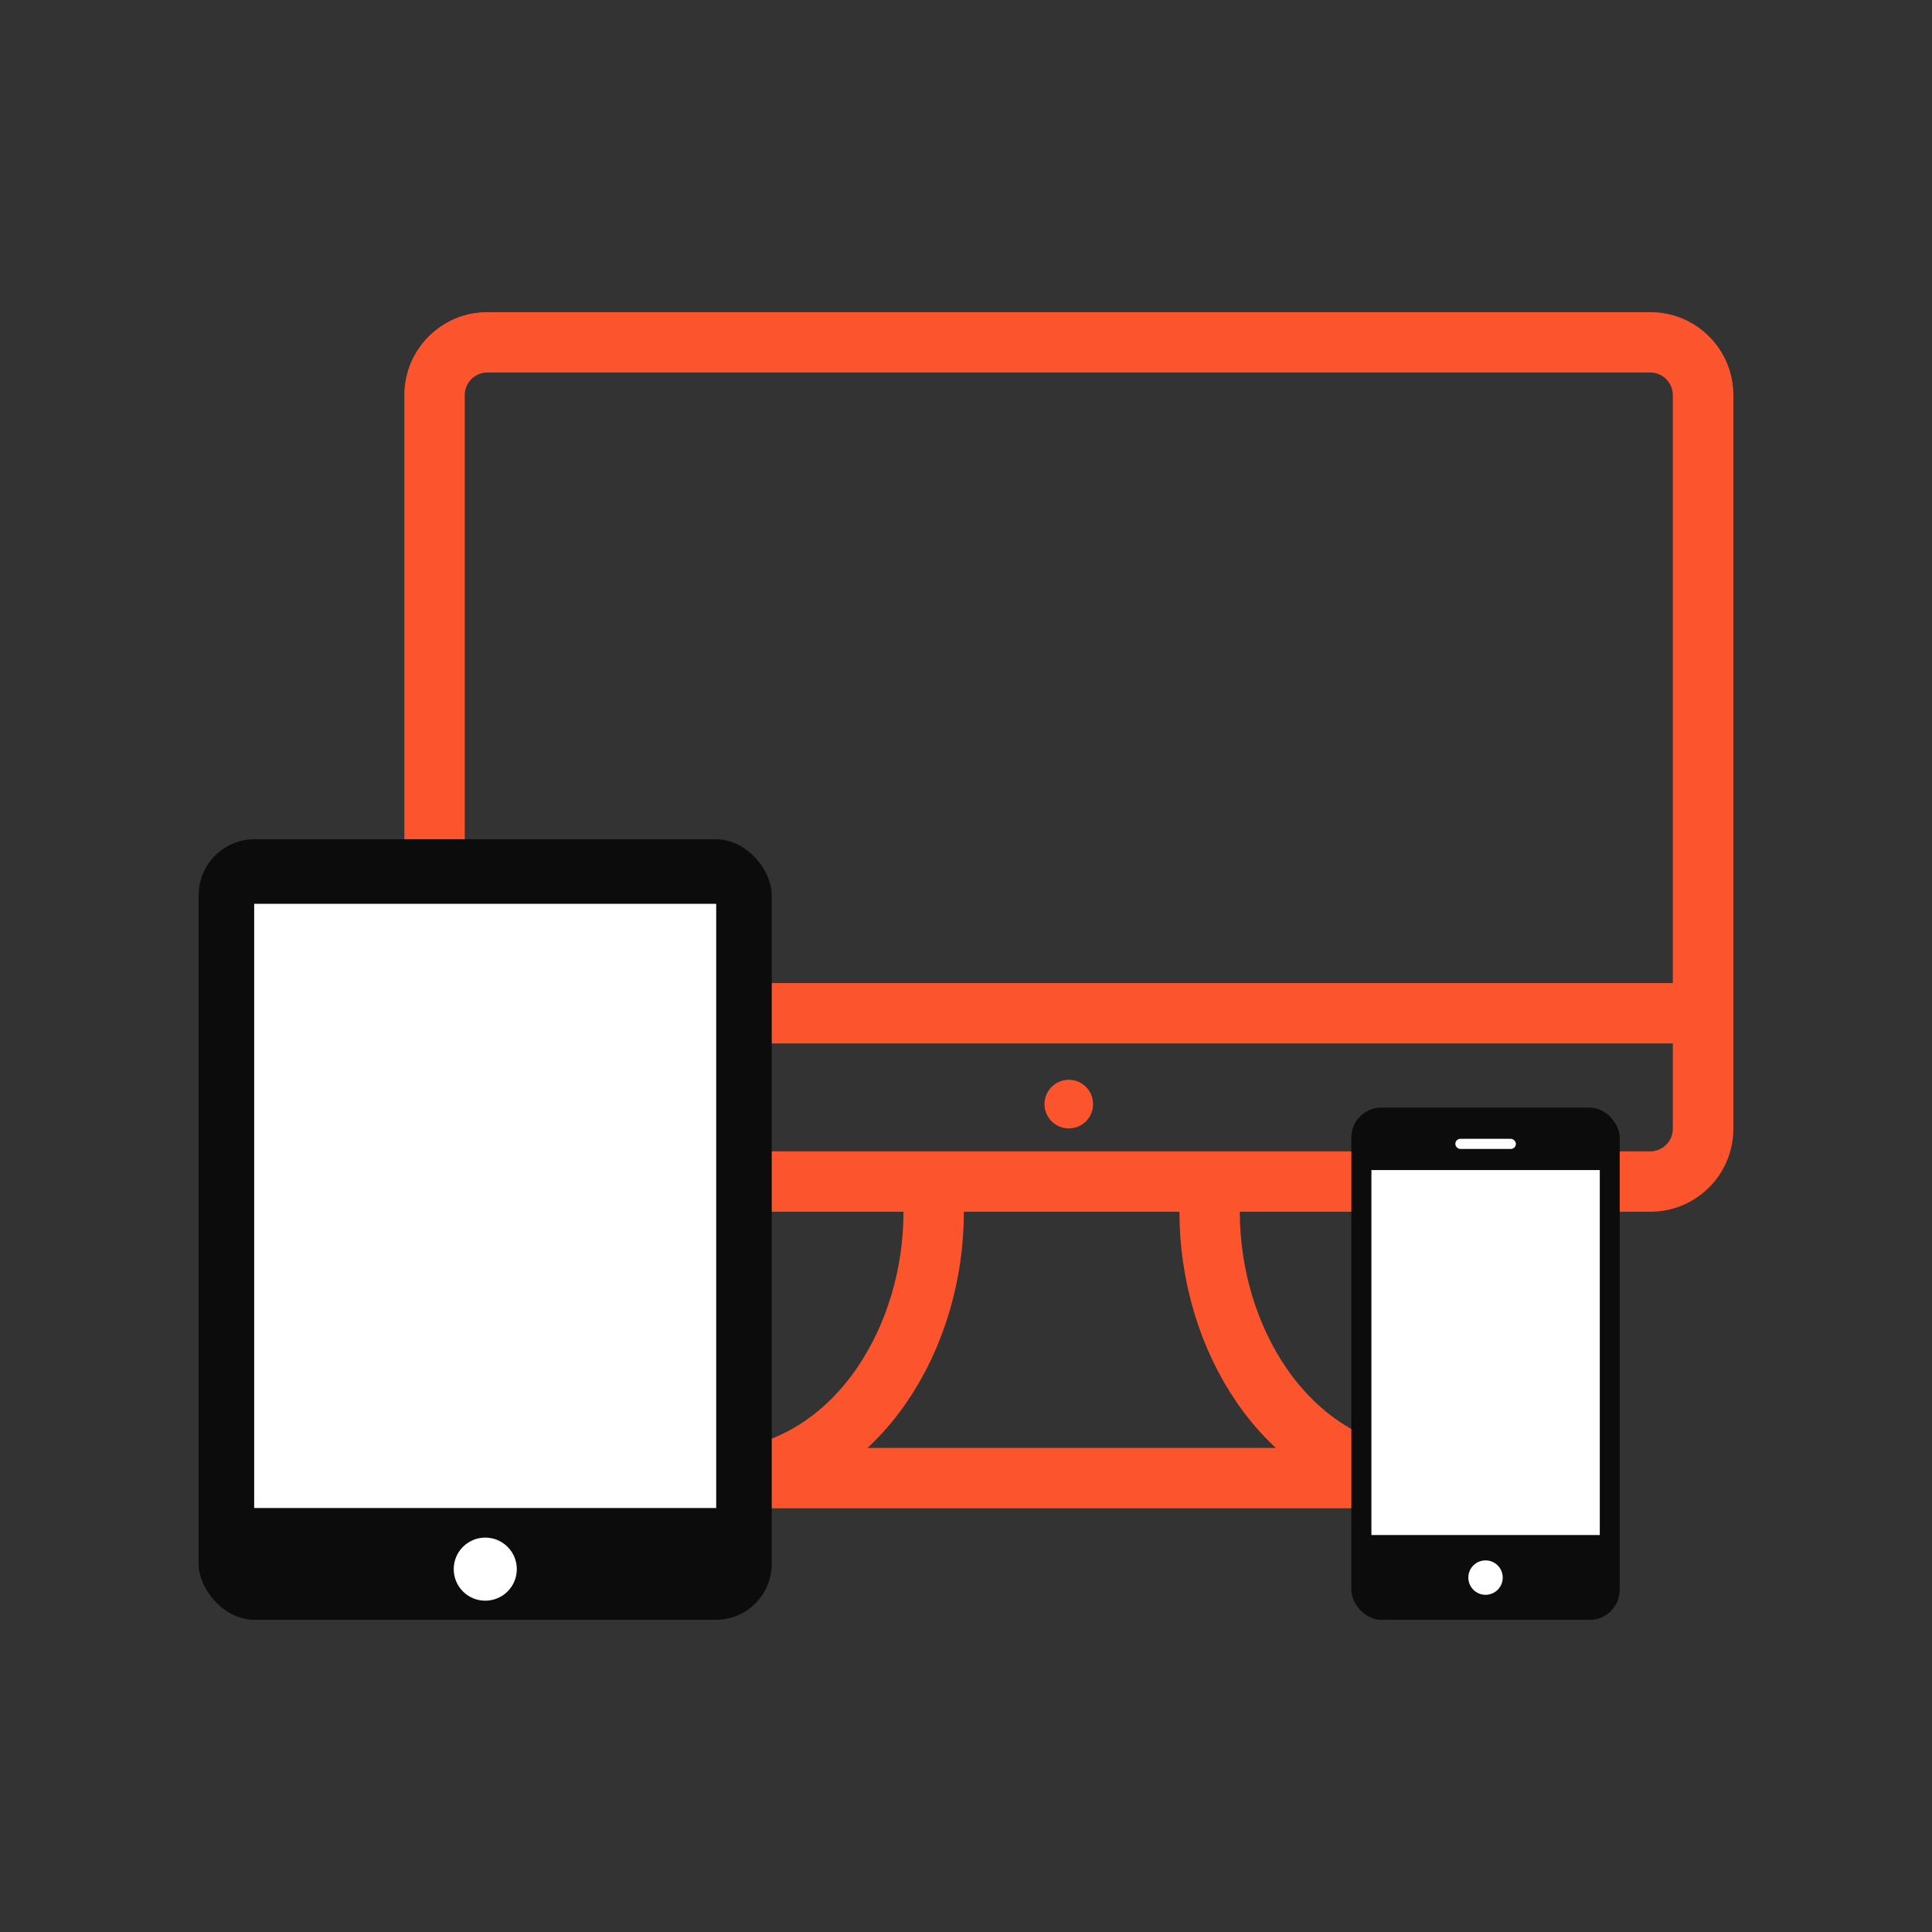
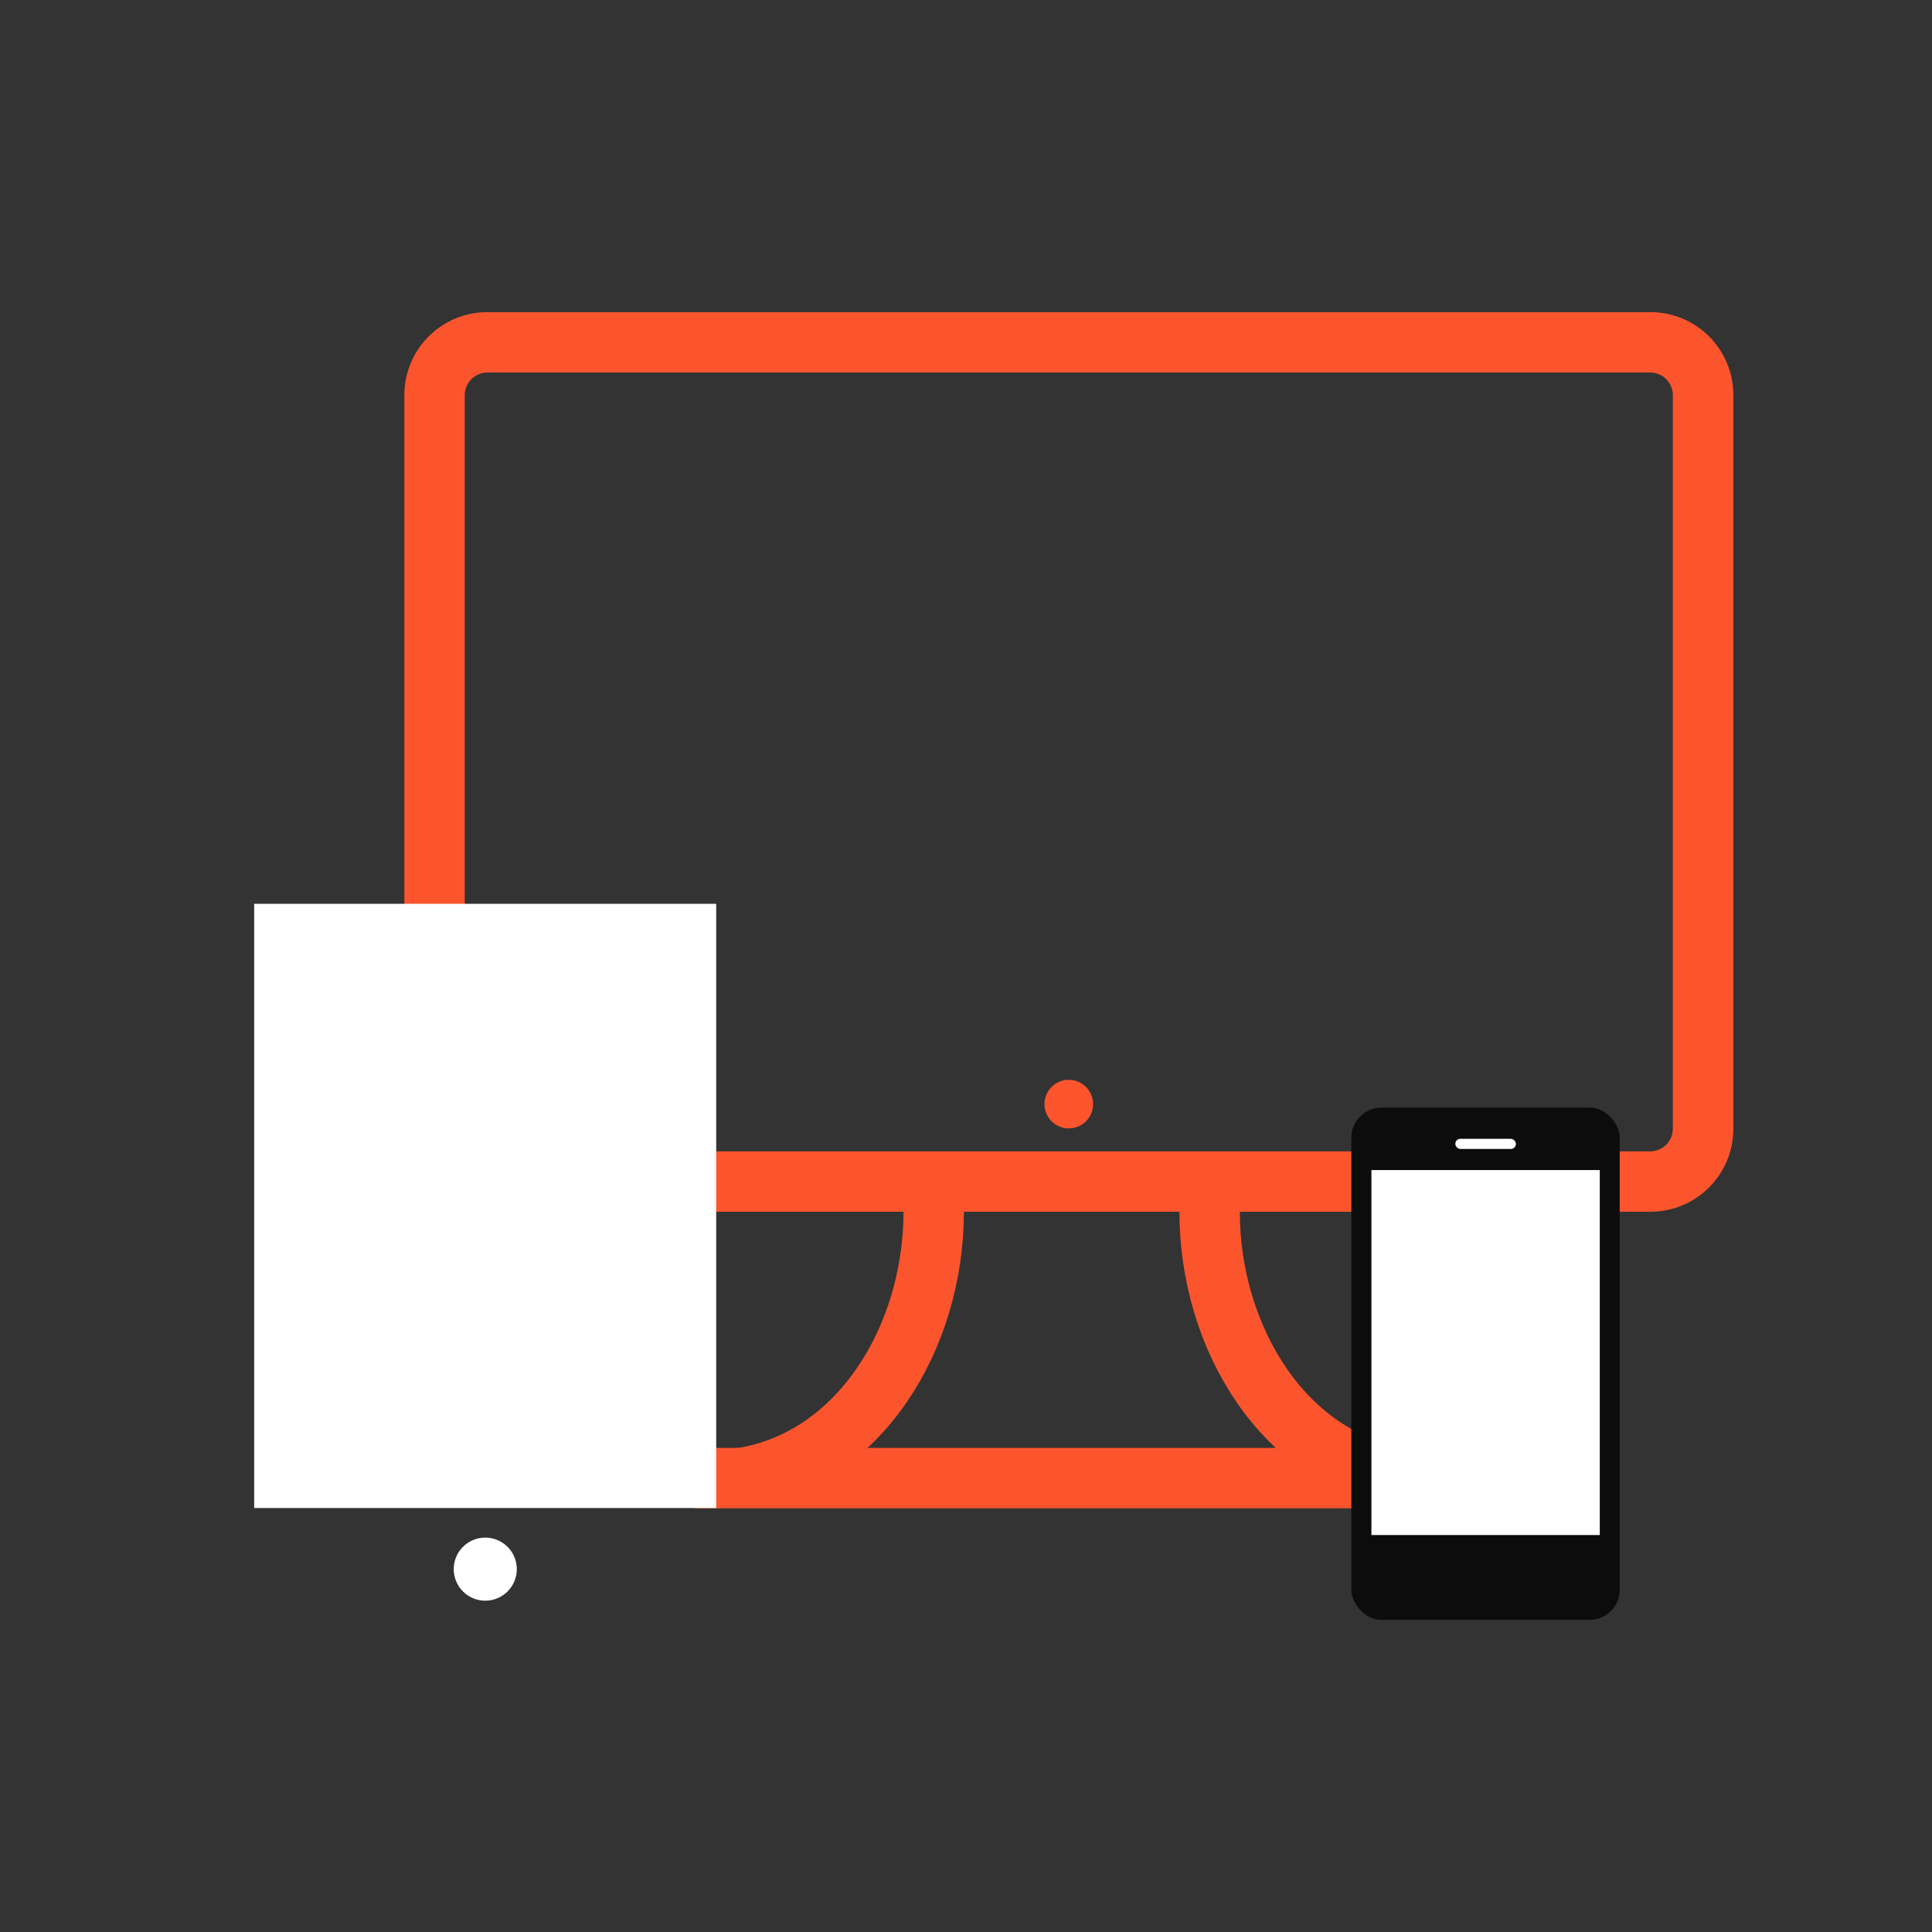
<svg xmlns="http://www.w3.org/2000/svg" id="Layer_2" viewBox="0 0 128 128">
  <rect x="0" y="0" width="128" height="128" fill="#333333" stroke="none" />
-   <rect width="128" height="128" style="fill: none;" />
  <path d="M109.33,24.68c.83,0,1.5.67,1.5,1.5v48.6c0,.83-.67,1.5-1.5,1.5H32.29c-.83,0-1.5-.67-1.5-1.5V26.18c0-.83.67-1.5,1.5-1.5h77.05M109.33,20.68H32.29c-3.04,0-5.5,2.46-5.5,5.5v48.6c0,3.04,2.46,5.5,5.5,5.5h77.05c3.04,0,5.5-2.46,5.5-5.5V26.18c0-3.04-2.46-5.5-5.5-5.5h0Z" style="fill: #fc552e;" />
  <g>
    <path d="M61.86,80.28c0,8.34-4.93,16.46-12.8,17.65" style="fill: none; stroke: #fc552e; stroke-miterlimit: 10; stroke-width: 4px;" />
    <path d="M80.14,80.28c0,8.34,4.93,16.46,12.8,17.65" style="fill: none; stroke: #fc552e; stroke-miterlimit: 10; stroke-width: 4px;" />
    <line x1="46.29" y1="97.93" x2="95.34" y2="97.93" style="fill: none; stroke: #fc552e; stroke-linecap: round; stroke-miterlimit: 10; stroke-width: 4px;" />
  </g>
-   <line x1="27.96" y1="67.13" x2="113.67" y2="67.13" style="fill: none; stroke: #fc552e; stroke-miterlimit: 10; stroke-width: 4px;" />
  <circle cx="70.81" cy="73.15" r="1.61" style="fill: #fc552e;" />
-   <rect x="13.16" y="55.6" width="37.97" height="51.72" rx="3.71" ry="3.71" style="fill: #0c0c0c;" />
  <rect x="16.84" y="59.88" width="30.61" height="40.03" style="fill: #fff;" />
  <circle cx="32.15" cy="103.96" r="2.09" style="fill: #fff;" />
  <rect x="89.53" y="73.38" width="17.78" height="33.94" rx="1.99" ry="1.99" style="fill: #0c0c0c;" />
  <rect x="90.86" y="77.52" width="15.13" height="24.18" style="fill: #fff;" />
-   <circle cx="98.42" cy="104.52" r="1.14" style="fill: #fff;" />
  <rect x="96.42" y="75.45" width="4.01" height=".67" rx=".33" ry=".33" style="fill: #fff;" />
</svg>